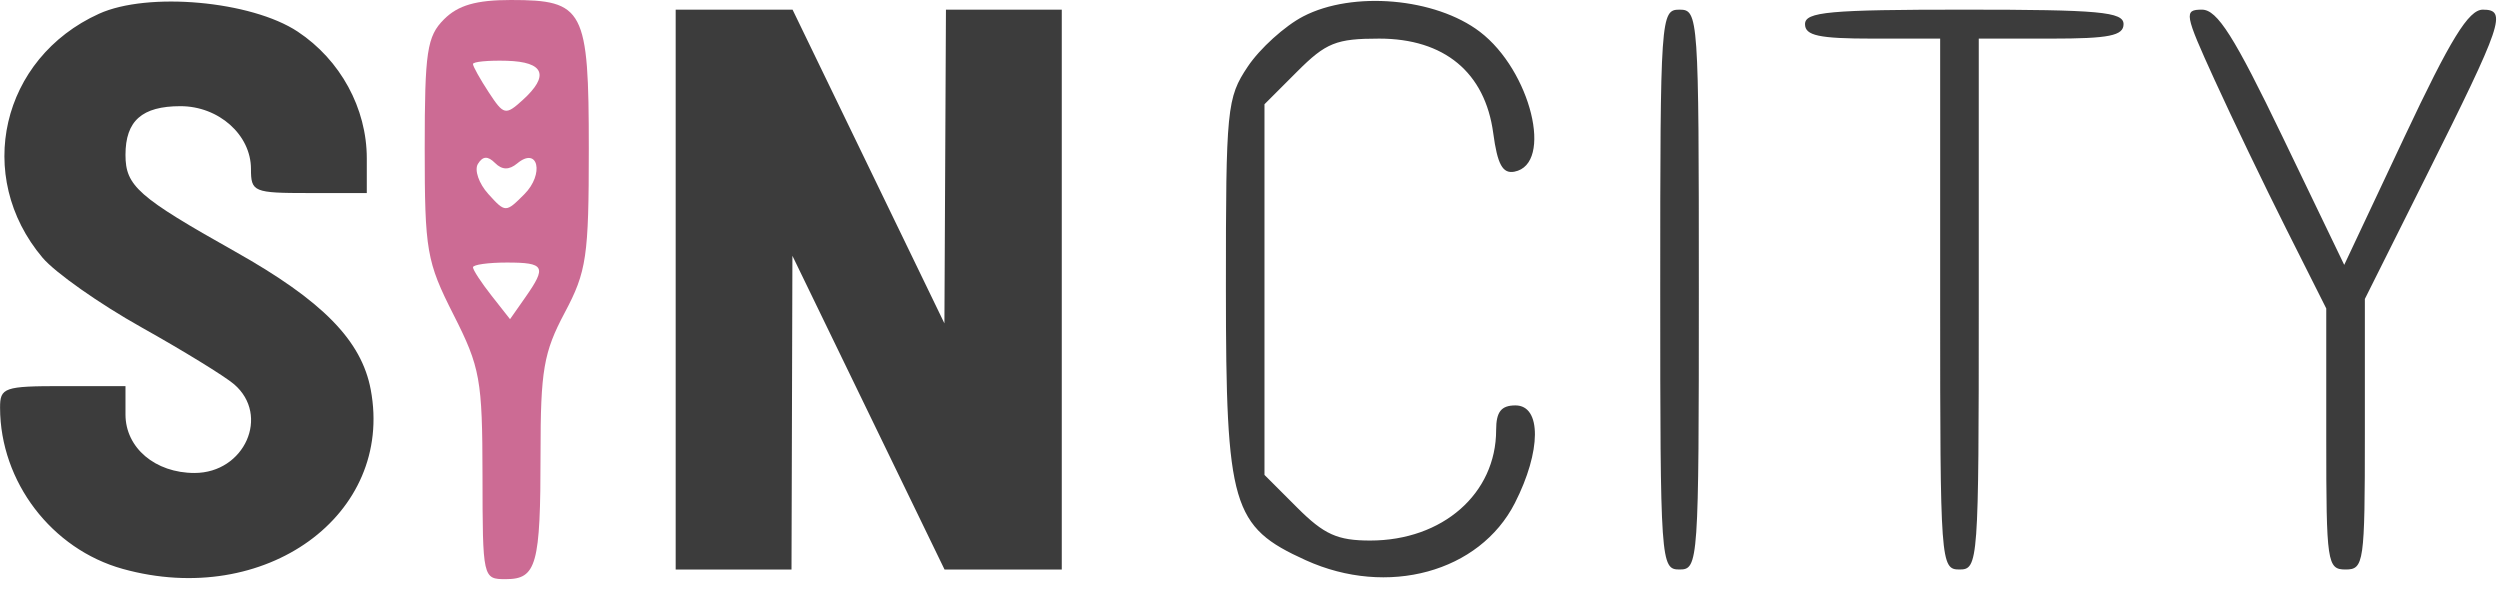
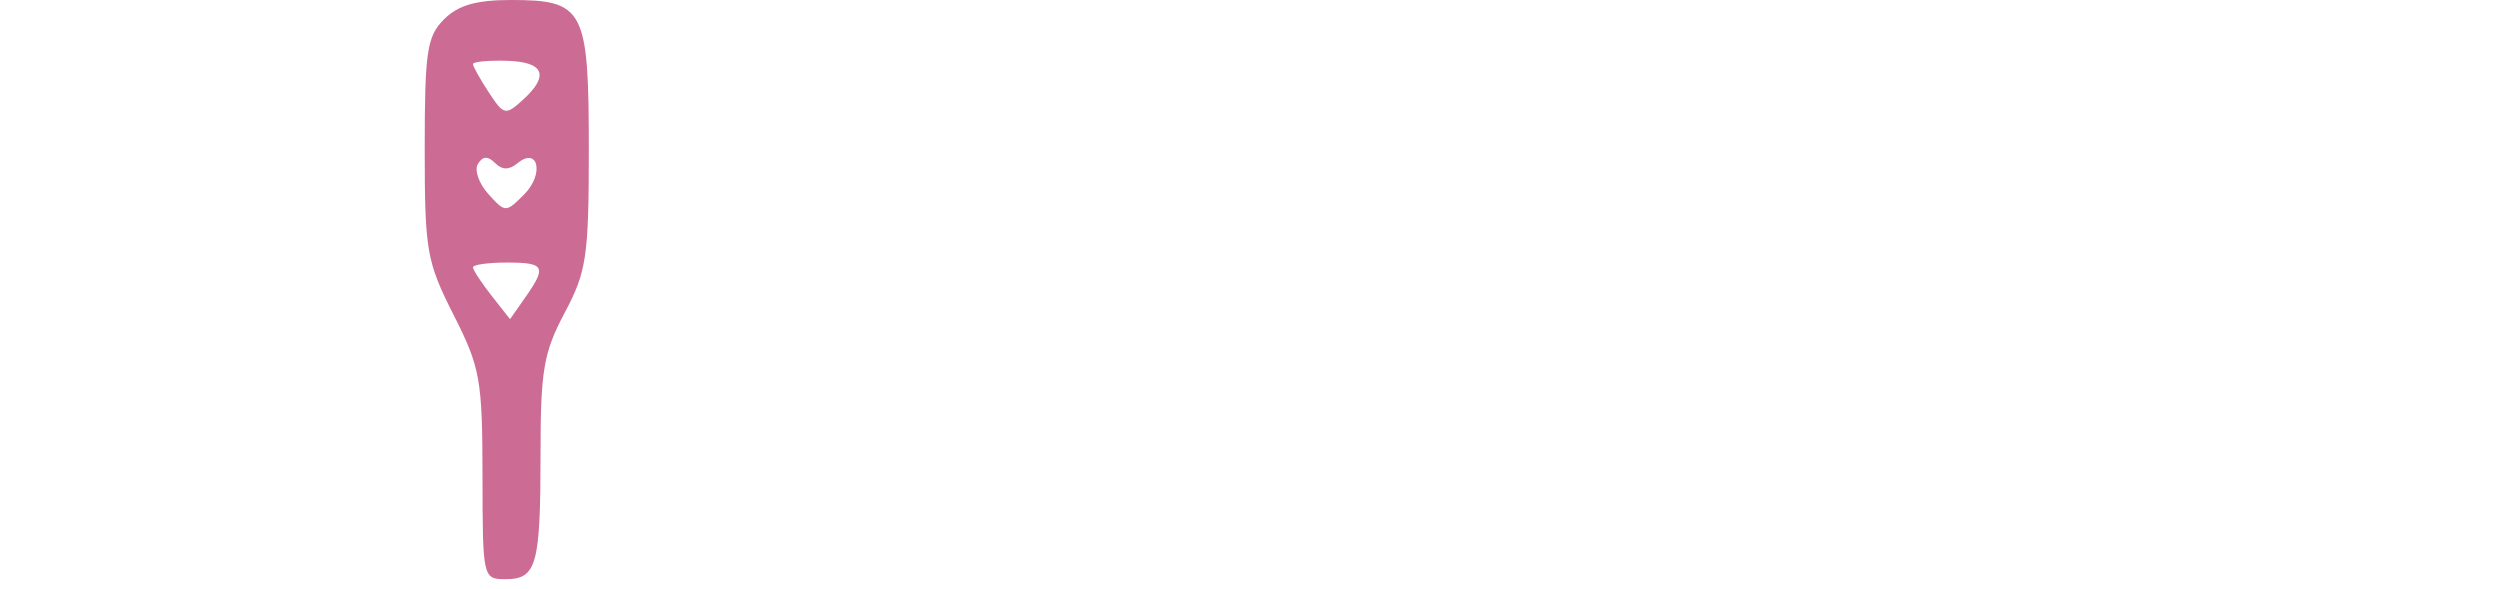
<svg xmlns="http://www.w3.org/2000/svg" width="259" height="61" viewBox="0 0 259 61" version="1.1">
  <path d="M 46 2 C 44.235 3.765, 44 5.333, 44 15.359 C 44 25.988, 44.192 27.097, 46.987 32.609 C 49.750 38.056, 49.976 39.310, 49.987 49.250 C 50 59.918, 50.018 60, 52.393 60 C 55.594 60, 56 58.534, 56 46.971 C 56 38.369, 56.320 36.504, 58.500 32.404 C 60.776 28.124, 61 26.600, 61 15.422 C 61 0.933, 60.512 0, 52.929 0 C 49.333 0, 47.459 0.541, 46 2 M 49 6.634 C 49 6.874, 49.736 8.194, 50.636 9.567 C 52.183 11.929, 52.373 11.972, 54.136 10.377 C 56.955 7.826, 56.386 6.407, 52.500 6.297 C 50.575 6.243, 49 6.394, 49 6.634 M 49.515 16.976 C 49.124 17.608, 49.607 19.014, 50.589 20.098 C 52.354 22.048, 52.396 22.049, 54.308 20.136 C 56.409 18.036, 55.755 15.128, 53.587 16.928 C 52.741 17.630, 52.017 17.617, 51.289 16.889 C 50.538 16.138, 50.017 16.163, 49.515 16.976 M 49 27.692 C 49 27.963, 49.864 29.283, 50.920 30.625 L 52.840 33.066 54.420 30.811 C 56.661 27.612, 56.442 27.200, 52.500 27.200 C 50.575 27.200, 49 27.422, 49 27.692" stroke="none" fill="#cc6b94" fill-rule="evenodd" />
-   <path d="M 10.255 1.426 C 0.115 6.029, -2.713 18.268, 4.414 26.705 C 5.713 28.242, 10.314 31.481, 14.638 33.902 C 18.962 36.323, 23.288 38.980, 24.250 39.807 C 28.005 43.032, 25.344 49, 20.151 49 C 16.079 49, 13 46.392, 13 42.943 L 13 40 6.500 40 C 0.424 40, 0 40.147, 0.006 42.250 C 0.025 49.909, 5.344 56.891, 12.723 58.940 C 27.458 63.032, 40.845 53.353, 38.409 40.368 C 37.452 35.266, 33.412 31.153, 24.356 26.061 C 14.298 20.406, 13 19.261, 13 16.045 C 13 12.515, 14.711 11, 18.700 11 C 22.662 11, 26 13.972, 26 17.500 C 26 19.889, 26.267 20, 32 20 L 38 20 38 16.401 C 38 11.219, 35.265 6.204, 30.843 3.277 C 26.025 0.089, 15.320 -0.874, 10.255 1.426 M 135.020 1.695 C 133.106 2.688, 130.518 5.029, 129.270 6.898 C 127.102 10.142, 127 11.180, 127.004 29.898 C 127.008 52.461, 127.626 54.566, 135.271 58.036 C 143.747 61.884, 153.288 59.277, 156.941 52.115 C 159.686 46.735, 159.713 42, 157 42 C 155.523 42, 155 42.667, 155 44.550 C 155 51.138, 149.458 56, 141.950 56 C 138.564 56, 137.174 55.374, 134.400 52.600 L 131 49.200 131 30 L 131 10.800 134.400 7.400 C 137.375 4.425, 138.435 4, 142.884 4 C 149.632 4, 153.856 7.502, 154.700 13.797 C 155.134 17.034, 155.673 18.018, 156.888 17.787 C 160.976 17.008, 158.590 7.314, 153.321 3.296 C 148.712 -0.220, 140.156 -0.968, 135.020 1.695 M 70 30 L 70 59 76 59 L 82 59 82.047 42.750 L 82.094 26.500 89.973 42.750 L 97.853 59 103.926 59 L 110 59 110 30 L 110 1 104 1 L 98 1 97.921 17.250 L 97.841 33.500 89.976 17.250 L 82.110 1 76.055 1 L 70 1 70 30 M 172 30 C 172 58.333, 172.046 59, 174 59 C 175.954 59, 176 58.333, 176 30 C 176 1.667, 175.954 1, 174 1 C 172.046 1, 172 1.667, 172 30 M 187 2.500 C 187 3.690, 188.444 4, 194 4 L 201 4 201 31.500 C 201 58.333, 201.048 59, 203 59 C 204.952 59, 205 58.333, 205 31.500 L 205 4 212.500 4 C 218.500 4, 220 3.700, 220 2.500 C 220 1.227, 217.500 1, 203.500 1 C 189.500 1, 187 1.227, 187 2.500 M 229.419 8.250 C 231.237 12.238, 234.586 19.203, 236.862 23.728 L 241 31.956 241 45.478 C 241 58.333, 241.099 59, 243 59 C 244.905 59, 245 58.333, 245 44.986 L 245 30.971 251.367 18.236 C 259.290 2.387, 259.761 1, 257.221 1 C 255.747 1, 253.880 4.033, 249.085 14.221 L 242.862 27.442 236.495 14.221 C 231.460 3.765, 229.709 1, 228.121 1 C 226.231 1, 226.306 1.422, 229.419 8.250" stroke="none" fill="#3c3c3c" fill-rule="evenodd" />
</svg>